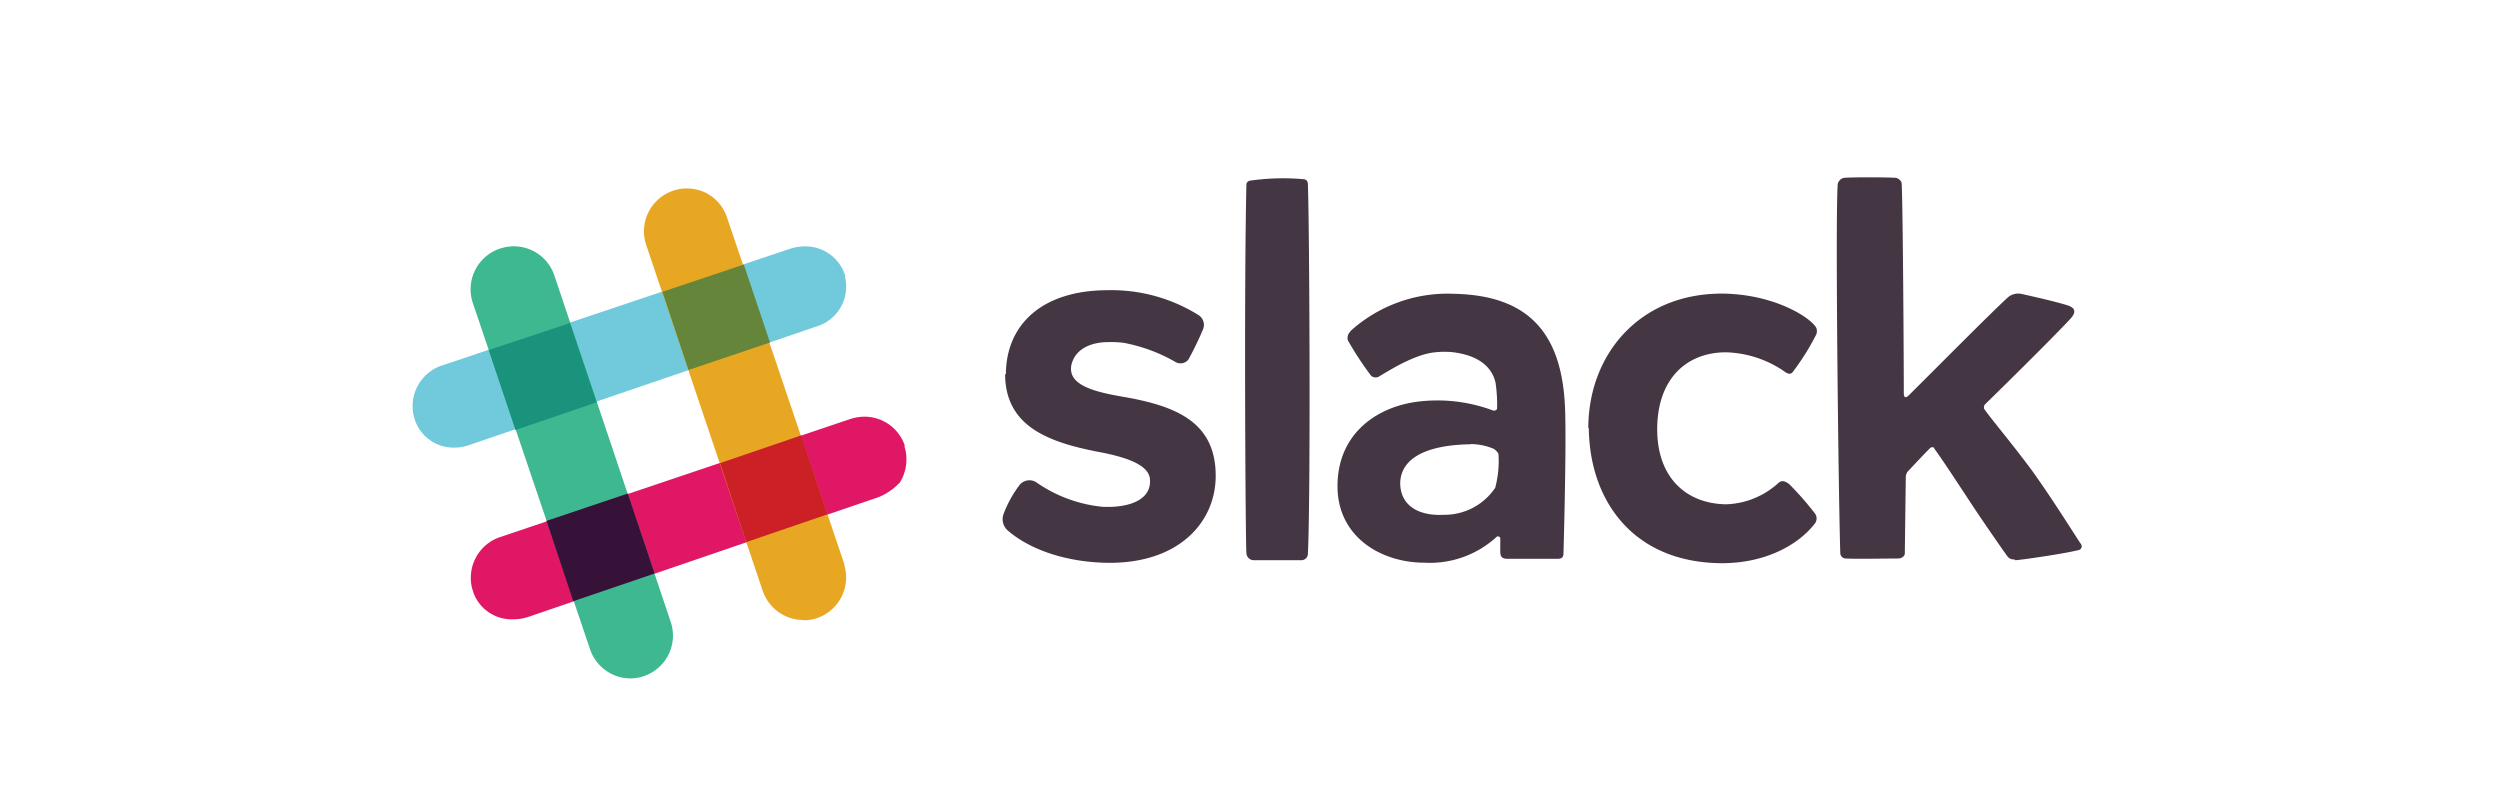
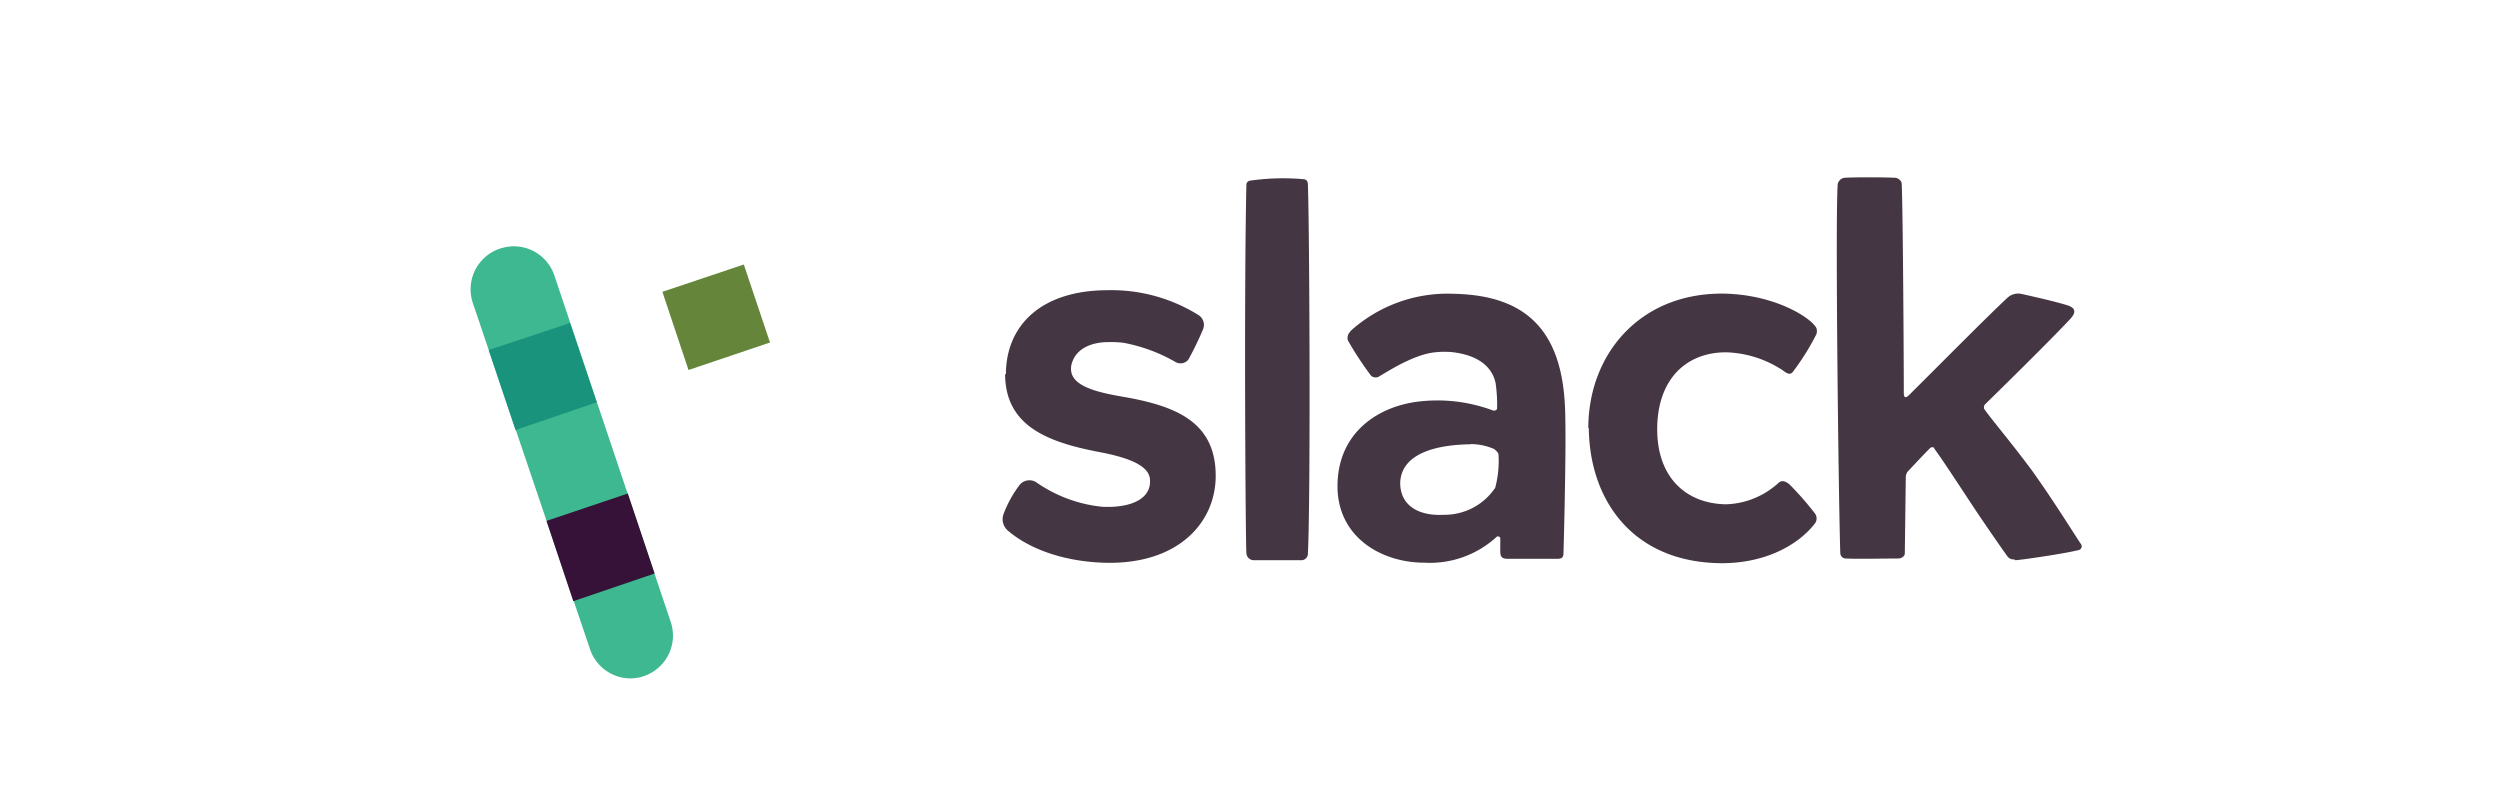
<svg xmlns="http://www.w3.org/2000/svg" id="Layer_1" data-name="Layer 1" viewBox="0 0 250 80">
  <defs>
    <style>.cls-1{fill:#443642;}.cls-2{fill:#70cadb;}.cls-3{fill:#e01765;}.cls-4{fill:#e8a723;}.cls-5{fill:#3eb890;}.cls-6{fill:#cc2027;}.cls-7{fill:#361238;}.cls-8{fill:#65863a;}.cls-9{fill:#1a937d;}</style>
  </defs>
  <title>slack-logo</title>
  <path class="cls-1" d="M100.59,37.46c0-5,3.62-8.44,10.2-8.44a16.44,16.44,0,0,1,9.08,2.5,1.16,1.16,0,0,1,.43,1.42,32.42,32.42,0,0,1-1.45,3,1,1,0,0,1-1.3.26,16.44,16.44,0,0,0-5.25-1.93,11.88,11.88,0,0,0-1.46-.06c-1.67,0-3.09.62-3.58,1.9a2,2,0,0,0-.16.77c0,1.66,2.31,2.3,5.16,2.79,5.3.91,9.31,2.5,9.31,7.91,0,4.64-3.69,8.82-10.9,8.7-4.75-.1-8.13-1.67-9.94-3.27a1.5,1.5,0,0,1-.38-1.59,11.4,11.4,0,0,1,1.67-3,1.29,1.29,0,0,1,1.55-.23,14,14,0,0,0,6.77,2.5H111c2.5-.06,4.08-1,4-2.65,0-1.43-2-2.27-5.25-2.87-5.13-1-9.24-2.65-9.24-7.8m46.51,7.06c-3.6.05-6.91,1-7,3.86,0,2.24,1.81,3.33,4.36,3.19a6.11,6.11,0,0,0,5.14-2.7,10.37,10.37,0,0,0,.33-3.33c0-.18-.36-.52-.51-.58a5.88,5.88,0,0,0-2.31-.46m-12-11.29a14.49,14.49,0,0,1,10.37-3.74c7,.15,10.76,3.45,11.1,11.34.15,3.25-.09,12.34-.15,14.6,0,.33-.11.55-.55.56-1.16,0-3.84,0-5.07,0-.62,0-.69-.33-.7-.66s0-.83,0-1.35a.2.2,0,0,0-.19-.22.22.22,0,0,0-.14,0,9.85,9.85,0,0,1-7.24,2.62c-4.36,0-8.72-2.58-8.71-7.67s3.71-7.79,7.77-8.4a15.89,15.89,0,0,1,7.76.84c.14.06.43,0,.43-.23a15,15,0,0,0-.15-2.5c-.32-1.53-1.6-2.76-4.28-3.09a8.46,8.46,0,0,0-1.67,0c-2.12.17-4.69,1.83-5.76,2.46a.67.67,0,0,1-.76-.13,32.6,32.6,0,0,1-2.3-3.51.84.84,0,0,1,.26-.89Zm23.8,9.71c0-7.28,5-13.42,13.26-13.47,5.13,0,8.86,2.29,9.52,3.39a.85.85,0,0,1,0,.73,24.43,24.43,0,0,1-2.32,3.7c-.33.43-.7.06-1.11-.21a10.85,10.85,0,0,0-5.57-1.74c-4,0-6.89,2.7-6.89,7.7,0,4.79,2.86,7.44,6.89,7.5a8.15,8.15,0,0,0,5.25-2.15c.34-.3.7-.15,1.09.16a30.71,30.71,0,0,1,2.5,2.85.84.84,0,0,1,0,1.11c-1.67,2.12-4.89,3.89-9.17,3.92-8.93,0-13.33-6.23-13.4-13.53m42.65,13.23c.42,0,4.9-.65,6.27-1a.4.4,0,0,0,.37-.42.37.37,0,0,0-.1-.23c-.77-1.15-2.79-4.42-4.89-7.34-2-2.7-4-5.06-4.66-6a.43.43,0,0,1,0-.61c1.26-1.23,6.53-6.4,8.51-8.53.77-.83.3-1.19-.35-1.38-1.25-.38-3.29-.84-4.45-1.1a1.59,1.59,0,0,0-1.5.38c-2,1.85-8,7.92-9.84,9.73-.32.33-.51.25-.51-.21,0-3.5-.09-18.48-.21-20.94,0-.32-.4-.57-.62-.59-1.13-.06-4-.07-5.13,0a.82.82,0,0,0-.65.63c-.26,3.95.11,32.85.26,36.9a.55.55,0,0,0,.51.54c1.13.06,3.92,0,5.22,0,.64,0,.72-.45.72-.45l.1-7.76a1.12,1.12,0,0,1,.17-.46c.46-.49,1.73-1.85,2.27-2.38a.3.3,0,0,1,.41,0l0,.07c.65.84,2.5,3.69,4.17,6.21,1.56,2.32,3,4.37,3.12,4.52a.75.75,0,0,0,.71.34Zm-76.14,0h4.71a.65.65,0,0,0,.69-.63h0c.28-5.67.16-32.67,0-36.93,0-.37-.17-.51-.42-.54a23.23,23.23,0,0,0-5.4.15.42.42,0,0,0-.33.41c-.25,11-.08,36.32,0,36.8a.74.74,0,0,0,.74.74h0Z" />
-   <path class="cls-2" d="M45.48,44.76a4.08,4.08,0,0,1-4-2.79.66.66,0,0,0-.06-.2,4.28,4.28,0,0,1,2.77-5.22l34.9-11.7a4.77,4.77,0,0,1,1.3-.21A4.17,4.17,0,0,1,84.5,27.5l0,.17a4.17,4.17,0,0,1-2.92,5L46.9,44.51A4.29,4.29,0,0,1,45.48,44.76Z" />
-   <path class="cls-3" d="M51.31,61.93a4.07,4.07,0,0,1-4-2.75.26.26,0,0,0-.06-.2A4.3,4.3,0,0,1,50,53.71L85,41.91a4.6,4.6,0,0,1,1.38-.24,4.25,4.25,0,0,1,4.08,2.83l0,.18A4.4,4.4,0,0,1,90,48.23a6,6,0,0,1-2.08,1.46l-35.09,12A4.69,4.69,0,0,1,51.31,61.93Z" />
-   <path class="cls-4" d="M80.38,62a4.3,4.3,0,0,1-4.11-2.92L64.61,24.47l-.06-.2a4.29,4.29,0,0,1,6-5,4.24,4.24,0,0,1,2.16,2.5L84.42,56.37v.11a4.29,4.29,0,0,1-2.81,5.36,4.47,4.47,0,0,1-1.26.19Z" />
  <path class="cls-5" d="M63.06,67.84A4.28,4.28,0,0,1,59,64.91L47.28,30.29A4.29,4.29,0,0,1,50,24.86h0a4.64,4.64,0,0,1,1.33-.23,4.28,4.28,0,0,1,4.11,2.93L67.07,62.18a4.28,4.28,0,0,1-2.68,5.43h0a4,4,0,0,1-1.33.23Z" />
-   <path class="cls-6" d="M74.63,54.21l8.13-2.78-2.65-7.89L72,46.31Z" />
  <path class="cls-7" d="M57.33,60.12l8.13-2.77-2.68-8-8.13,2.74Z" />
  <path class="cls-8" d="M68.85,37,77,34.25l-2.62-7.8-8.14,2.73Z" />
  <path class="cls-9" d="M51.55,43l8.12-2.77L57,32.3,48.87,35Z" />
</svg>